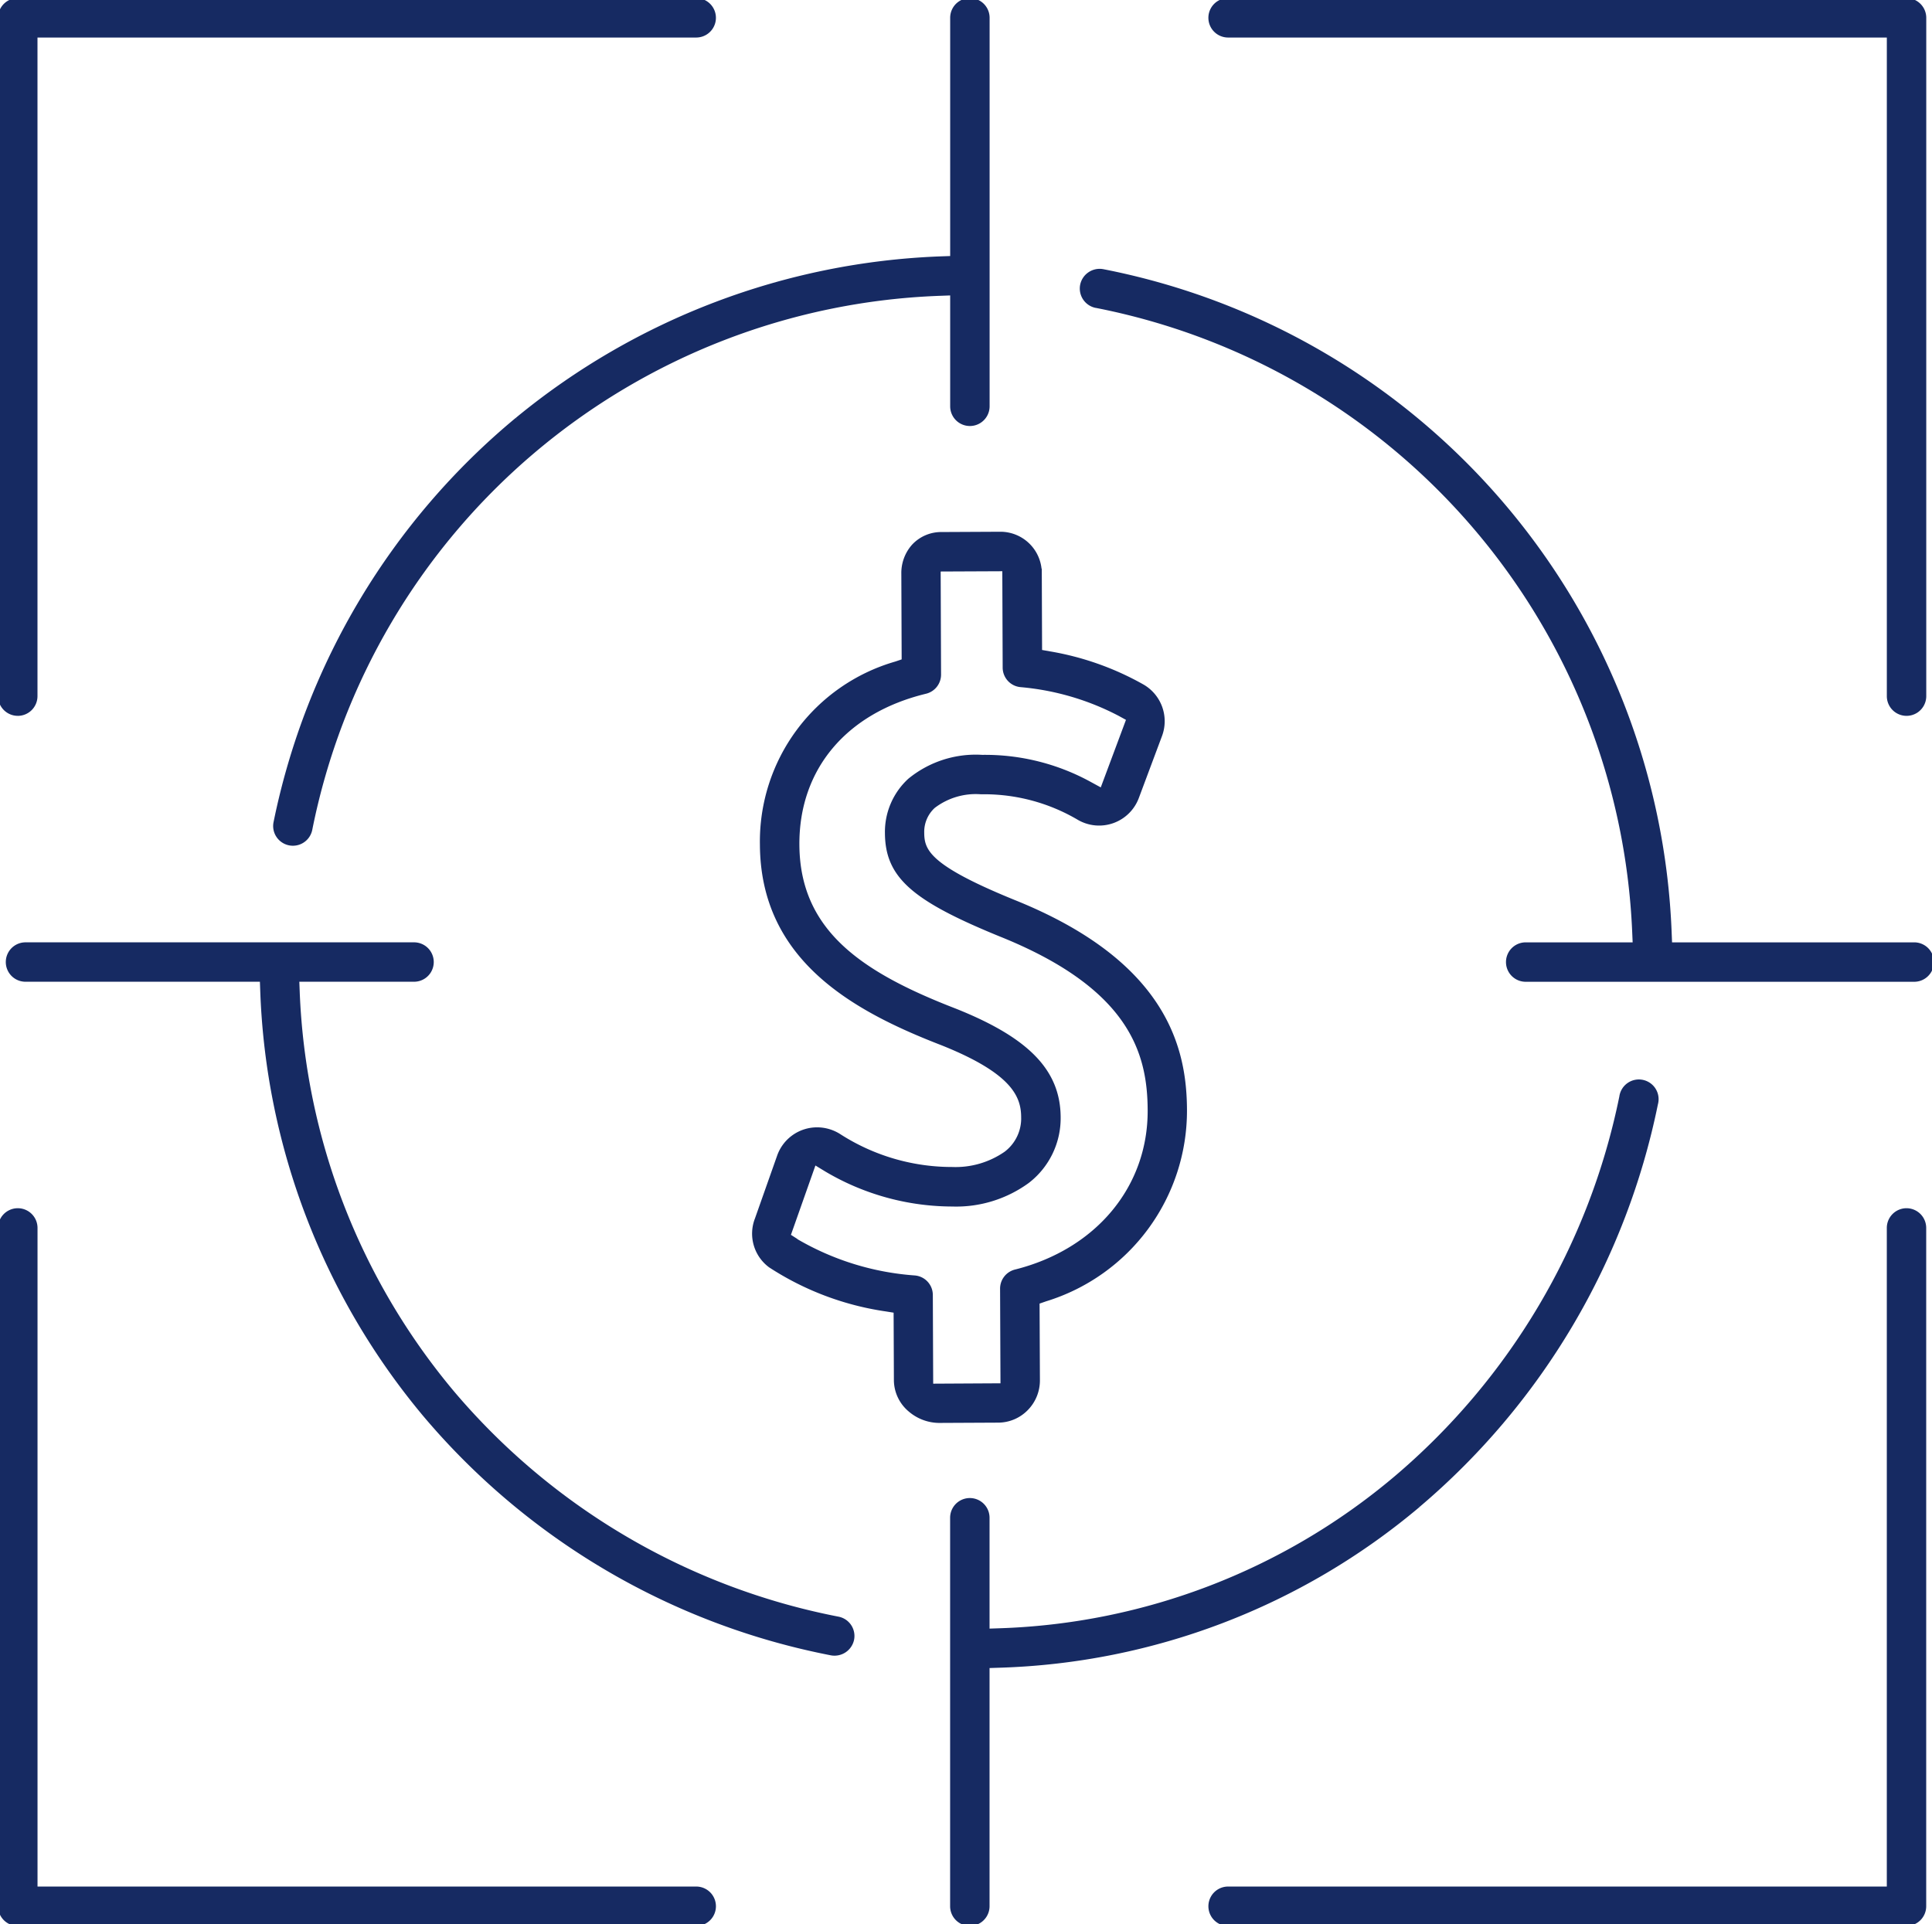
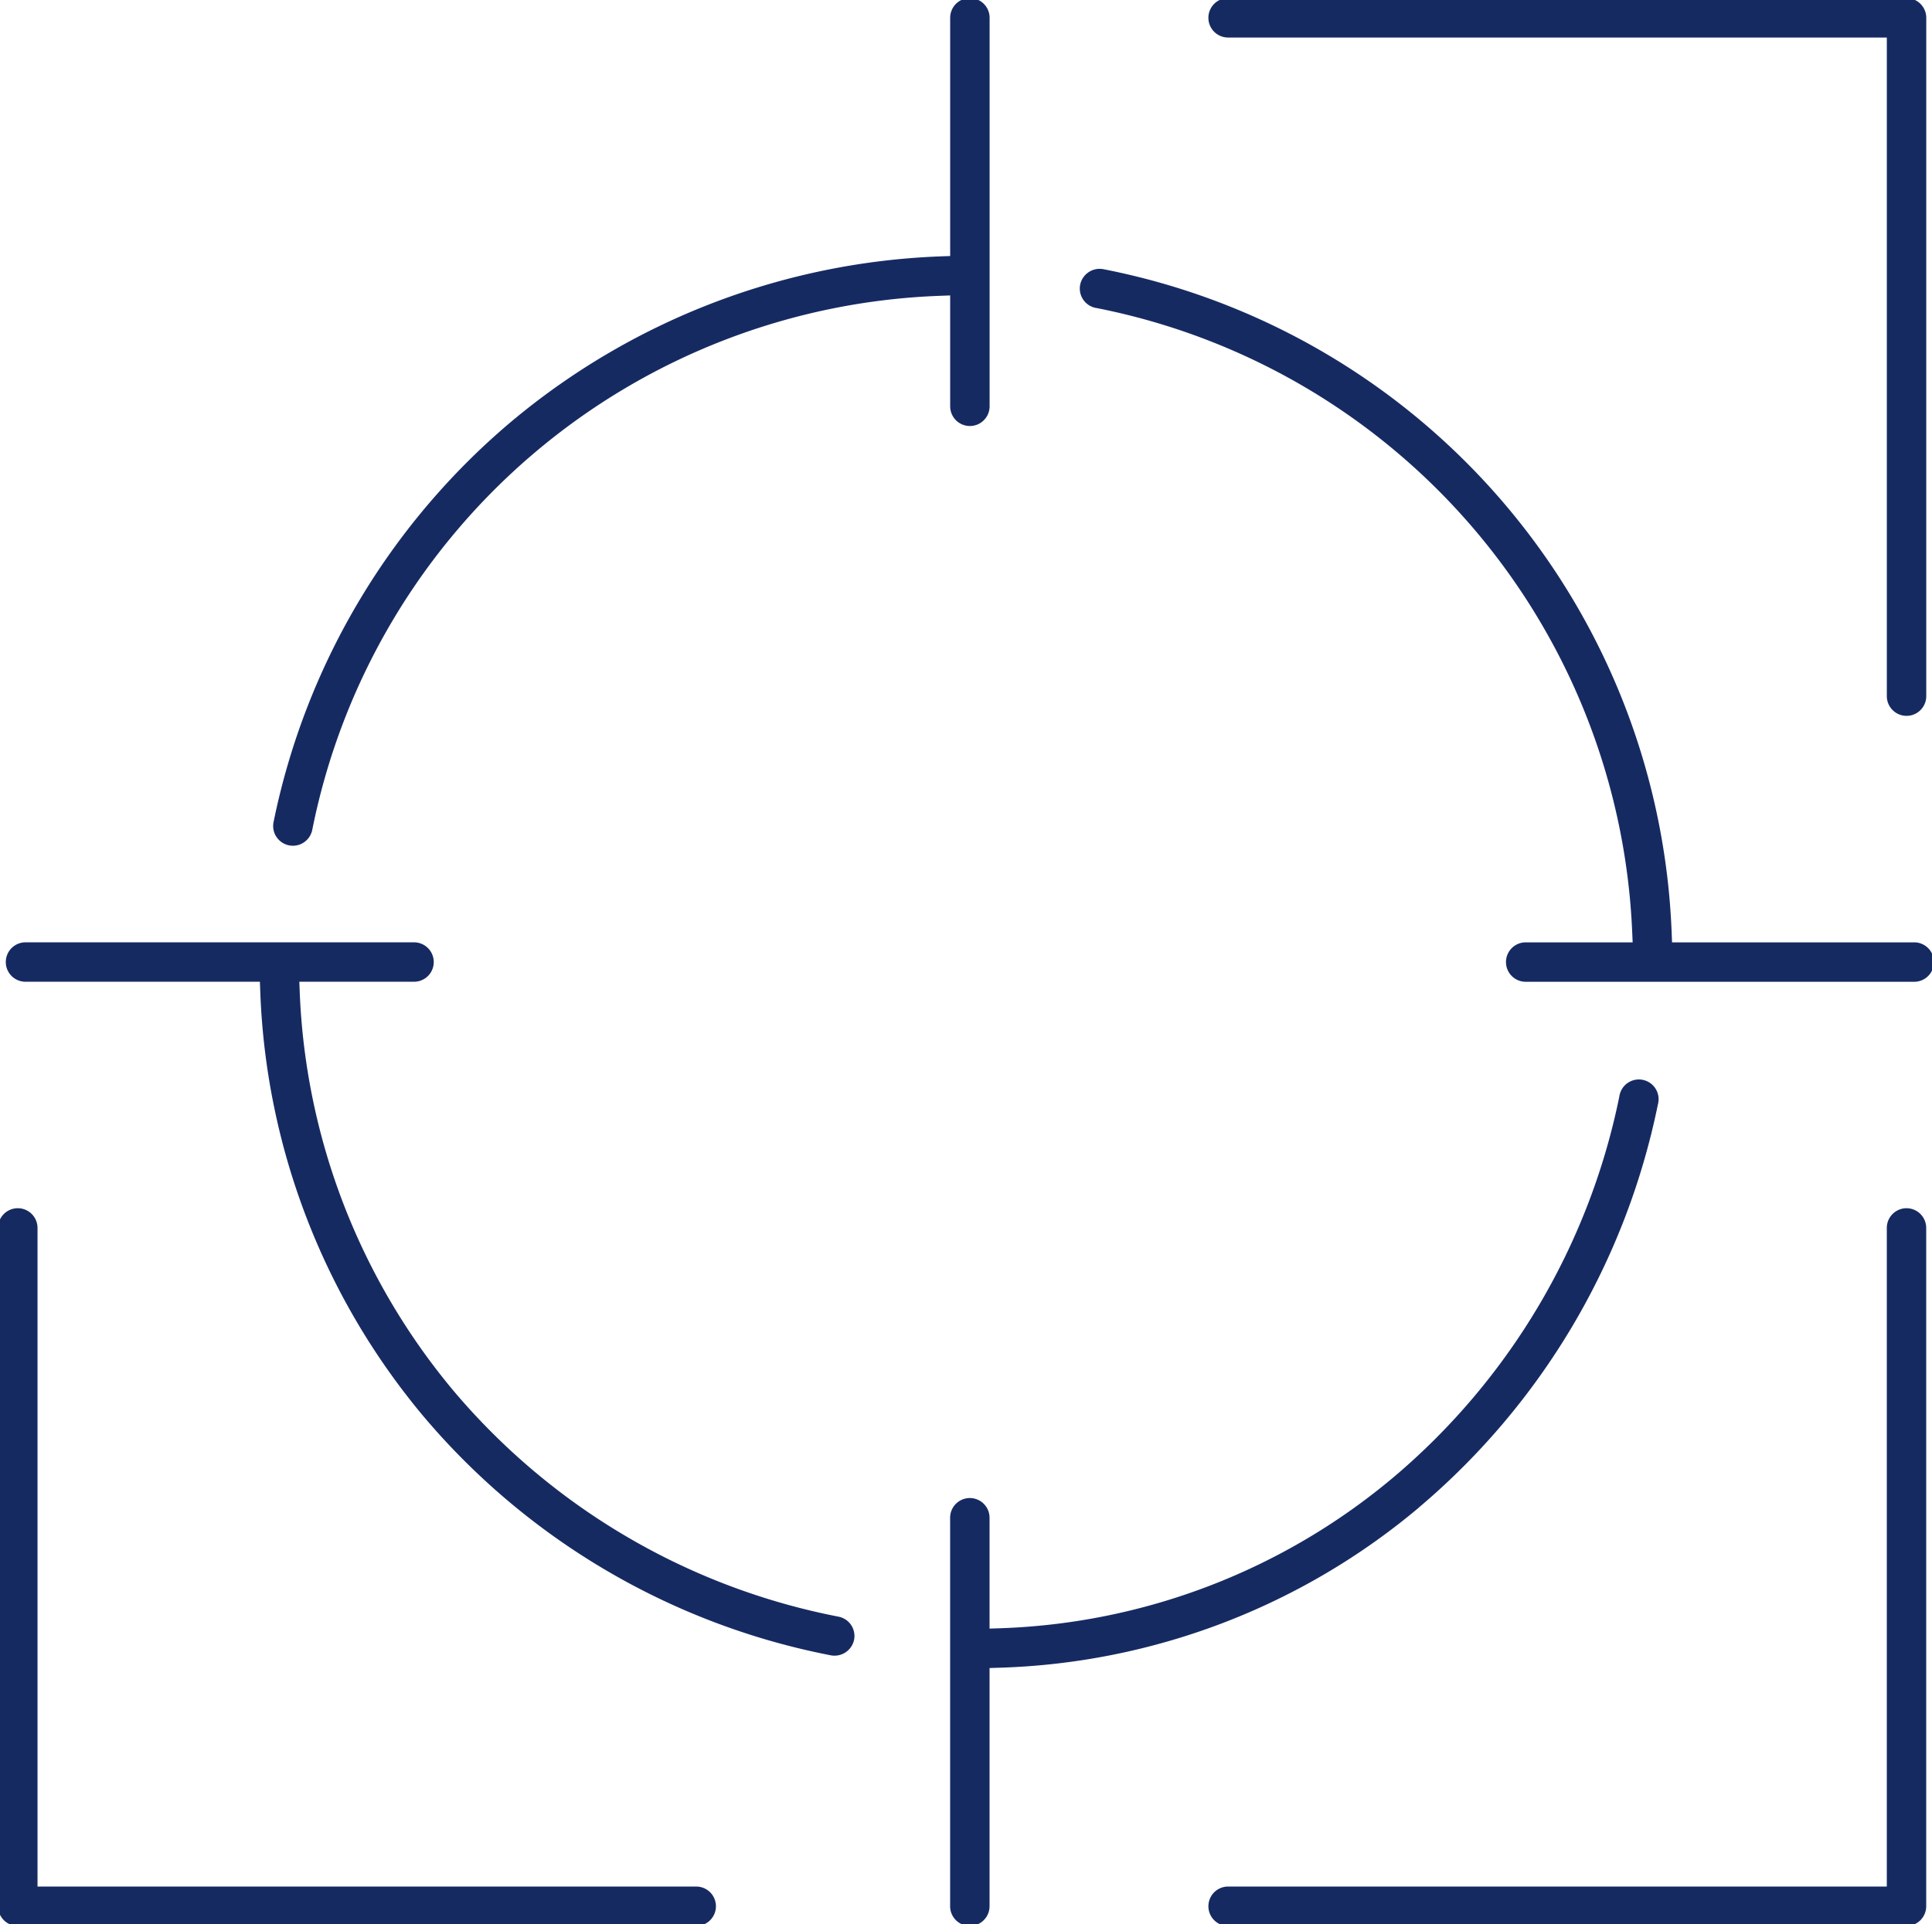
<svg xmlns="http://www.w3.org/2000/svg" width="100" height="99.602" viewBox="0 0 100 99.602">
  <defs>
    <clipPath id="clip-path">
      <rect id="Rectángulo_3729" data-name="Rectángulo 3729" width="100" height="99.602" fill="#162a62" stroke="#162a62" stroke-width="0.2" />
    </clipPath>
  </defs>
  <g id="Grupo_11551" data-name="Grupo 11551" transform="translate(-161 0)">
    <g id="Grupo_11550" data-name="Grupo 11550" transform="translate(161 0)" clip-path="url(#clip-path)">
      <path id="Trazado_15697" data-name="Trazado 15697" d="M88.645,52.609a.921.921,0,0,0-.92.92V87.724H53.531a.92.92,0,1,0,0,1.841H88.645a.921.921,0,0,0,.919-.919V53.529a.921.921,0,0,0-.919-.92" transform="translate(10.036 10.037)" fill="#162a62" stroke="#162a62" stroke-width="0.2" />
      <path id="Trazado_15698" data-name="Trazado 15698" d="M53.53,1.842H87.725V36.036a.92.92,0,1,0,1.841,0V.922A.922.922,0,0,0,88.645,0H53.53a.921.921,0,0,0,0,1.842" transform="translate(10.037 0.001)" fill="#162a62" stroke="#162a62" stroke-width="0.2" />
-       <path id="Trazado_15699" data-name="Trazado 15699" d="M.92,36.957a.921.921,0,0,0,.92-.92V1.842H36.035a.921.921,0,1,0,0-1.842H.92A.921.921,0,0,0,0,.92V36.036a.921.921,0,0,0,.92.92" transform="translate(0 0.001)" fill="#162a62" stroke="#162a62" stroke-width="0.2" />
      <path id="Trazado_15700" data-name="Trazado 15700" d="M36.036,87.725H1.842V53.53A.921.921,0,0,0,0,53.53V88.645a.922.922,0,0,0,.922.92H36.036a.92.92,0,1,0,0-1.841" transform="translate(0 10.037)" fill="#162a62" stroke="#162a62" stroke-width="0.2" />
-       <path id="Trazado_15701" data-name="Trazado 15701" d="M42.345,69.134l3.066-.015a2.048,2.048,0,0,0,1.462-.619,2.09,2.09,0,0,0,.6-1.485l-.018-4.03.4-.139a10.225,10.225,0,0,0,7.23-9.816c-.014-3.1-.95-7.594-8.858-10.775-4.4-1.792-4.738-2.613-4.742-3.572a1.781,1.781,0,0,1,.579-1.363,3.6,3.6,0,0,1,2.46-.729,9.651,9.651,0,0,1,5.082,1.348A2.094,2.094,0,0,0,52.6,36.846l1.2-3.209a2.092,2.092,0,0,0-.924-2.546,14.781,14.781,0,0,0-4.8-1.7l-.491-.087-.015-4.059A2.043,2.043,0,0,0,45.5,23.2l-3.021.015a1.953,1.953,0,0,0-1.452.625A2.1,2.1,0,0,0,40.5,25.28l.017,4.5-.407.137A9.594,9.594,0,0,0,33.18,39.3c.029,5.9,4.735,8.513,9.336,10.291,3.672,1.468,4.181,2.7,4.186,3.816a2.26,2.26,0,0,1-.9,1.871,4.552,4.552,0,0,1-2.766.807,10.8,10.8,0,0,1-5.837-1.708,2.126,2.126,0,0,0-1.161-.345,2.091,2.091,0,0,0-1.973,1.4l-1.15,3.257a2.067,2.067,0,0,0,.7,2.41A14.9,14.9,0,0,0,39.6,63.361l.5.08.015,3.609a2.034,2.034,0,0,0,.742,1.524,2.342,2.342,0,0,0,1.493.56m-7.385-9.34-.4-.255L35.9,55.758l.626.381a12.844,12.844,0,0,0,6.516,1.792,6.275,6.275,0,0,0,3.894-1.2,4.127,4.127,0,0,0,1.61-3.329c-.012-2.372-1.612-4.024-5.355-5.519-4.883-1.887-8.146-4.071-8.168-8.585-.019-3.947,2.46-6.9,6.633-7.91a.918.918,0,0,0,.7-.9l-.021-5.429,3.391-.015.019,5.088a.917.917,0,0,0,.832.912,13.563,13.563,0,0,1,5.122,1.5l.452.248-1.375,3.685-.6-.327a11.27,11.27,0,0,0-5.589-1.4,5.4,5.4,0,0,0-3.76,1.212,3.632,3.632,0,0,0-1.176,2.73c.011,2.228,1.331,3.41,5.886,5.269,6.773,2.723,7.7,6.118,7.713,9.08.02,4.006-2.7,7.283-6.939,8.349a.918.918,0,0,0-.7.9l.021,4.992-3.683.02-.019-4.69a.916.916,0,0,0-.843-.913,14.131,14.131,0,0,1-6.13-1.9" transform="translate(6.253 4.427)" fill="#162a62" stroke="#162a62" stroke-width="0.2" />
      <path id="Trazado_15702" data-name="Trazado 15702" d="M24.481,21.707A36.564,36.564,0,0,0,11.976,42.579a.914.914,0,0,0,.136.691.922.922,0,0,0,1.671-.327,34.5,34.5,0,0,1,32.6-27.73L47,15.19v5.843a.92.92,0,1,0,1.841,0V.921A.92.92,0,1,0,47,.921v12.43l-.574.02a36.617,36.617,0,0,0-21.942,8.335" transform="translate(2.281 0)" fill="#162a62" stroke="#162a62" stroke-width="0.2" />
      <path id="Trazado_15703" data-name="Trazado 15703" d="M43.317,75.956A34.843,34.843,0,0,1,23.334,64.23a34.383,34.383,0,0,1-7.985-20.721l-.024-.619h6.042a.92.92,0,1,0,0-1.84H1.256a.92.92,0,1,0,0,1.84H13.485l.021.575a36.215,36.215,0,0,0,8.419,21.95A36.664,36.664,0,0,0,42.967,77.763a.934.934,0,0,0,1.078-.729.918.918,0,0,0-.728-1.078" transform="translate(0.064 7.832)" fill="#162a62" stroke="#162a62" stroke-width="0.2" />
      <path id="Trazado_15704" data-name="Trazado 15704" d="M65.52,68.951a36.863,36.863,0,0,0,12.3-20.781.921.921,0,1,0-1.8-.37A35.007,35.007,0,0,1,64.335,67.539a33.457,33.457,0,0,1-20.493,7.873l-.618.021V69.591a.92.92,0,1,0-1.841,0V89.7a.92.92,0,0,0,1.841,0V77.274l.576-.019a35.284,35.284,0,0,0,21.72-8.3" transform="translate(7.895 8.979)" fill="#162a62" stroke="#162a62" stroke-width="0.2" />
      <path id="Trazado_15705" data-name="Trazado 15705" d="M47.762,13.593A34.507,34.507,0,0,1,75.613,46.015l.027.622H70a.92.92,0,1,0,0,1.841H90.109a.92.92,0,0,0,0-1.841H77.479l-.023-.57a36.323,36.323,0,0,0-29.337-34.28.929.929,0,0,0-1.082.728.922.922,0,0,0,.725,1.08" transform="translate(8.97 2.246)" fill="#162a62" stroke="#162a62" stroke-width="0.2" />
    </g>
  </g>
</svg>